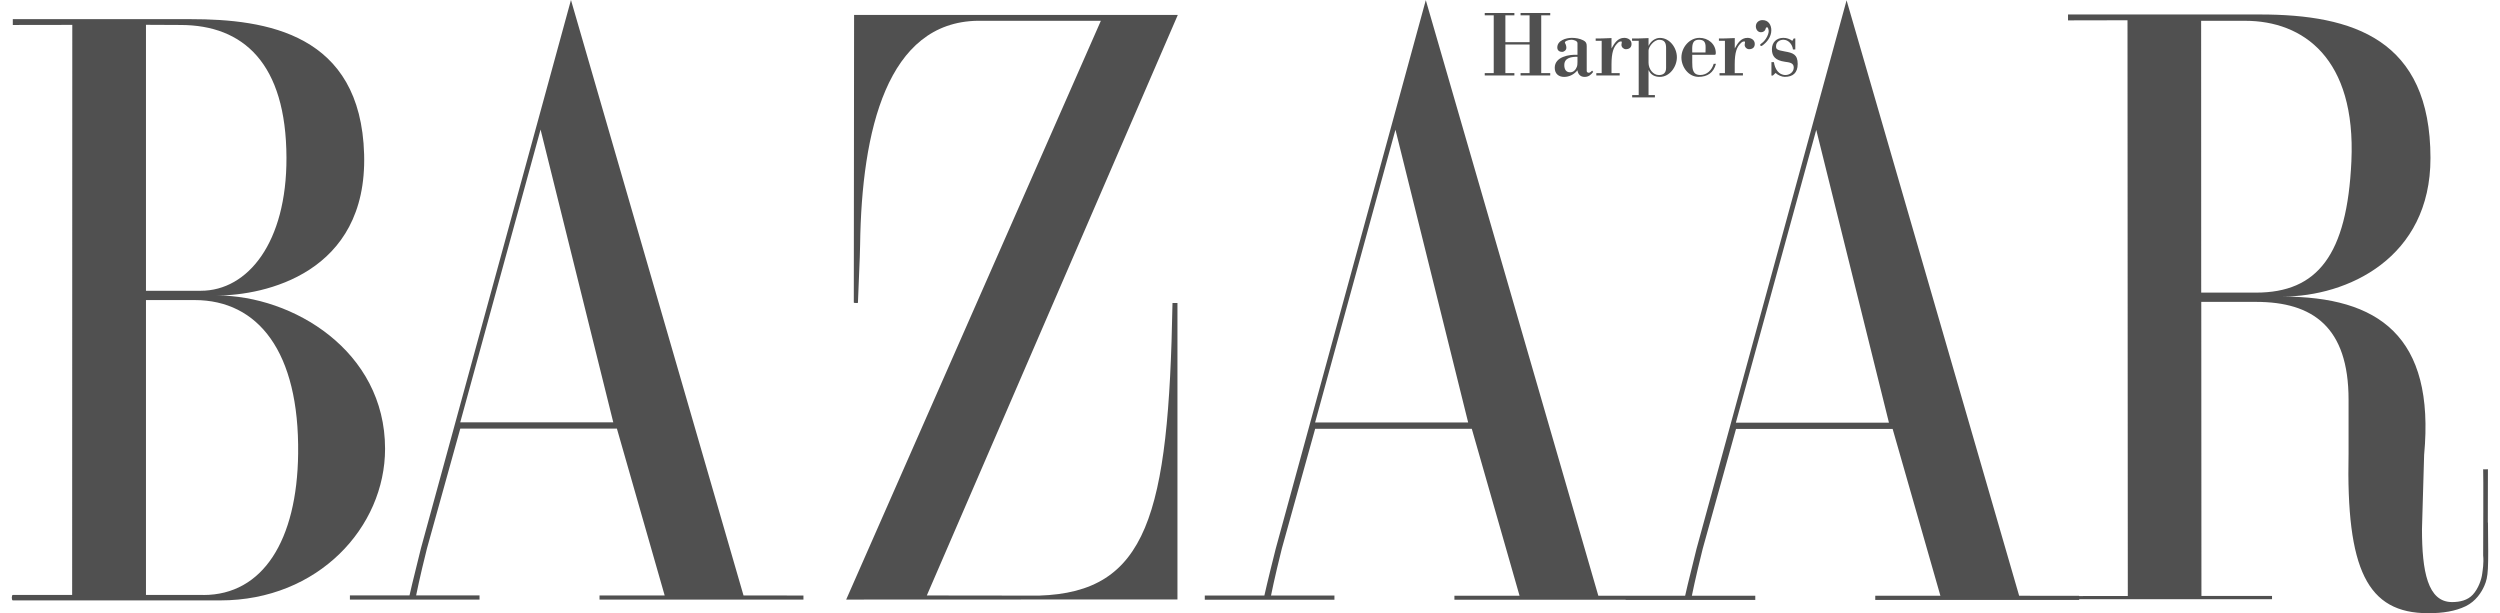
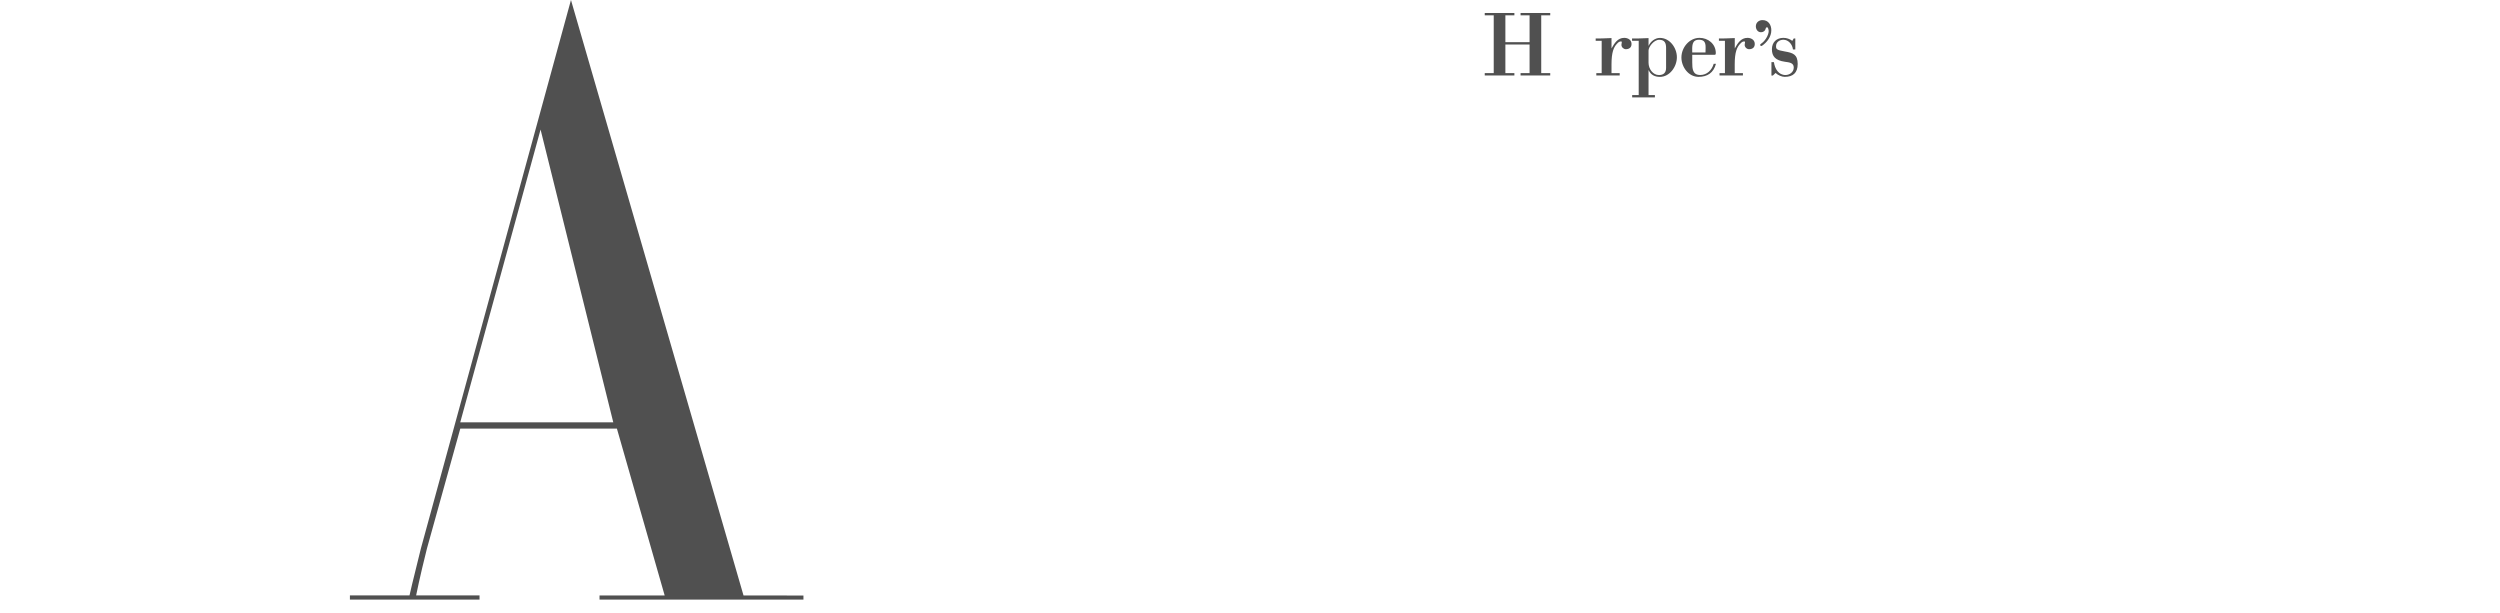
<svg xmlns="http://www.w3.org/2000/svg" fill="none" viewBox="0 0 106 26" height="26" width="106">
-   <path fill="#505050" d="M9.193 12.53C11.199 12.53 15.579 11.601 15.439 6.546C15.296 1.419 11.29 0.812 8.08 0.812H0.543V1.059L3.065 1.055L3.059 25.226H0.543C0.486 25.226 0.486 25.457 0.543 25.457H9.341C13.496 25.457 16.327 22.35 16.327 19.028C16.327 14.867 12.403 12.528 9.195 12.528L9.193 12.53ZM6.189 1.052L7.65 1.059C10.315 1.059 12.134 2.681 12.146 6.686C12.158 10.274 10.515 12.329 8.51 12.329H6.189V1.052ZM8.625 25.226H6.189V12.723H8.252C10.945 12.723 12.694 14.912 12.641 19.238C12.597 22.912 11.146 25.228 8.625 25.228V25.226Z" clip-rule="evenodd" fill-rule="evenodd" />
  <path fill="#505050" d="M24.209 0L17.846 23.255C17.502 24.619 17.363 25.246 17.363 25.246H14.836V25.422H20.332V25.246H17.644C17.644 25.246 17.787 24.513 18.103 23.255L19.516 18.174H26.157L28.182 25.247H25.42V25.422H34.066V25.25L31.525 25.247L24.209 0ZM19.514 17.907L22.92 5.493L26.003 17.907H19.514Z" clip-rule="evenodd" fill-rule="evenodd" />
-   <path fill="#505050" d="M36.213 0.633L36.201 12.828C36.201 12.855 36.376 12.845 36.376 12.845C36.407 11.883 36.46 11.027 36.469 10.376C36.534 5.52 37.617 0.938 41.456 0.881H46.677L35.878 25.422L49.924 25.416V12.848H49.714C49.552 21.869 48.641 25.109 44.053 25.254L39.297 25.248L49.939 0.633H36.215H36.213Z" clip-rule="evenodd" fill-rule="evenodd" />
-   <path fill="#505050" d="M105.484 22.159L105.488 19.895C105.488 19.895 105.298 19.91 105.286 19.895C105.301 19.913 105.286 23.546 105.286 23.546C105.32 23.883 105.262 24.188 105.247 24.317C105.218 24.567 105.082 24.96 104.847 25.214C104.628 25.451 104.306 25.527 103.974 25.528C102.93 25.534 102.692 24.216 102.692 22.433L102.783 19.287C103.255 14.241 100.841 12.575 96.771 12.575C99.523 12.575 103.057 10.95 103.052 6.699C103.048 1.668 99.777 0.614 95.823 0.614H87.684V0.864L90.206 0.859L90.219 25.269L88.152 25.272V25.263L85.612 25.26L78.295 0.013L71.933 23.268C71.589 24.632 71.45 25.259 71.45 25.259H67.769L60.454 0.006L54.092 23.26C53.748 24.624 53.609 25.252 53.609 25.252H51.083V25.429H56.58V25.252H53.891C53.891 25.252 54.034 24.519 54.35 23.26L55.763 18.18H62.404L64.429 25.26H61.667V25.429H68.927V25.436H74.424V25.259H71.735C71.735 25.259 71.88 24.526 72.195 23.268L73.607 18.187H80.248L82.273 25.26H79.511V25.436H88.157V25.406H96.334V25.267H93.341L93.334 12.8H95.656C98.064 12.8 99.579 13.869 99.579 16.945V19.218C99.475 24.143 100.364 26.001 102.958 26C103.577 26 104.105 25.916 104.546 25.703C104.98 25.492 105.221 25.103 105.336 24.839C105.51 24.434 105.513 24.186 105.49 22.159H105.484ZM55.76 17.913L59.167 5.499L62.25 17.913H55.761H55.76ZM73.601 17.92L77.009 5.506L80.091 17.92H73.602H73.601ZM93.331 12.407L93.328 0.882H95.194C97.658 0.882 99.899 2.473 99.699 6.84C99.517 10.816 98.26 12.407 95.653 12.407H93.331Z" clip-rule="evenodd" fill-rule="evenodd" />
  <path fill="#505050" d="M64.21 3.1H63.828V1.887H64.854V3.1H64.472V3.2H65.73V3.1H65.348V0.65H65.73V0.551H64.472V0.65H64.854V1.788H63.828V0.65H64.21V0.551H62.953V0.65H63.334V3.1H62.953V3.2H64.21V3.1Z" clip-rule="evenodd" fill-rule="evenodd" />
-   <path fill="#505050" d="M65.921 2.876C65.921 3.13 66.091 3.261 66.321 3.261C66.537 3.261 66.745 3.154 66.884 2.98C66.908 3.154 67.016 3.261 67.185 3.261C67.355 3.261 67.451 3.177 67.552 3.05L67.506 2.994C67.475 3.026 67.417 3.085 67.37 3.085C67.323 3.085 67.277 3.062 67.277 3.01V1.954C67.277 1.832 67.243 1.768 67.135 1.712C66.984 1.633 66.807 1.605 66.642 1.605C66.407 1.605 66.029 1.712 66.029 2.014C66.029 2.14 66.122 2.2 66.23 2.2C66.318 2.2 66.414 2.127 66.414 2.025C66.414 1.95 66.383 1.866 66.361 1.835C66.303 1.76 66.484 1.685 66.631 1.685C66.696 1.685 66.885 1.724 66.885 1.828V2.324C66.538 2.303 65.921 2.403 65.921 2.874V2.876ZM66.885 2.409V2.626C66.885 2.701 66.881 2.773 66.859 2.833C66.812 2.959 66.713 3.066 66.577 3.066C66.395 3.066 66.326 2.935 66.326 2.76C66.326 2.439 66.646 2.407 66.885 2.407V2.409Z" clip-rule="evenodd" fill-rule="evenodd" />
  <path fill="#505050" d="M67.911 3.101H67.684V3.2H68.675V3.101H68.328V2.732C68.328 2.212 68.421 1.998 68.567 1.848C68.617 1.796 68.656 1.757 68.73 1.757C68.772 1.757 68.768 1.78 68.756 1.843C68.753 1.864 68.749 1.887 68.749 1.903C68.749 2.002 68.842 2.086 68.934 2.086C69.072 2.086 69.177 2.018 69.177 1.864C69.177 1.685 69.019 1.605 68.869 1.605C68.586 1.605 68.452 1.836 68.328 2.054V1.614C68.093 1.621 67.858 1.637 67.657 1.63V1.729H67.911V3.102V3.101Z" clip-rule="evenodd" fill-rule="evenodd" />
  <path fill="#505050" d="M69.481 4.03H69.204V4.129H70.168V4.03H69.898V2.979H69.905C69.994 3.178 70.171 3.26 70.379 3.26C70.796 3.26 71.1 2.827 71.1 2.428C71.1 2.028 70.799 1.607 70.379 1.607C70.179 1.607 69.987 1.754 69.905 1.936H69.898V1.615C69.663 1.622 69.427 1.639 69.199 1.63V1.73H69.481V4.03ZM69.898 2.142C69.898 1.991 70.121 1.687 70.349 1.687C70.576 1.687 70.642 1.818 70.642 2.031V2.881C70.642 3.082 70.535 3.182 70.341 3.182C70.08 3.182 69.898 2.917 69.898 2.659V2.144V2.142Z" clip-rule="evenodd" fill-rule="evenodd" />
  <path fill="#505050" d="M72.016 3.259C72.39 3.259 72.656 3.089 72.757 2.704H72.661C72.585 2.974 72.372 3.18 72.094 3.18C71.766 3.18 71.751 2.919 71.751 2.641V2.324H72.654C72.716 2.324 72.75 2.335 72.75 2.251C72.75 1.859 72.418 1.605 72.06 1.605C71.639 1.605 71.292 2.002 71.292 2.439C71.292 2.843 71.596 3.259 72.017 3.259H72.016ZM72.035 1.685C72.378 1.685 72.313 1.959 72.313 2.224H71.75C71.75 1.975 71.716 1.685 72.035 1.685Z" clip-rule="evenodd" fill-rule="evenodd" />
  <path fill="#505050" d="M73.136 3.101H72.908V3.2H73.9V3.101H73.552V2.732C73.552 2.212 73.644 1.998 73.792 1.848C73.842 1.796 73.88 1.757 73.954 1.757C73.997 1.757 73.993 1.78 73.981 1.843C73.977 1.864 73.974 1.887 73.974 1.903C73.974 2.002 74.067 2.086 74.16 2.086C74.299 2.086 74.402 2.018 74.402 1.864C74.402 1.685 74.244 1.605 74.093 1.605C73.811 1.605 73.677 1.835 73.554 2.054V1.614C73.318 1.621 73.083 1.637 72.882 1.63V1.729H73.137V3.102L73.136 3.101Z" clip-rule="evenodd" fill-rule="evenodd" />
  <path fill="#505050" d="M74.659 1.368C74.763 1.368 74.844 1.309 74.863 1.221C74.871 1.185 74.88 1.157 74.925 1.157C74.976 1.157 74.992 1.288 74.992 1.32C74.992 1.483 74.841 1.733 74.702 1.828C74.691 1.836 74.629 1.884 74.629 1.898C74.629 1.942 74.667 1.957 74.702 1.946C74.918 1.799 75.104 1.561 75.104 1.284C75.104 1.051 74.977 0.852 74.73 0.852C74.577 0.852 74.448 0.954 74.448 1.117C74.448 1.244 74.529 1.366 74.661 1.366L74.659 1.368Z" clip-rule="evenodd" fill-rule="evenodd" />
  <path fill="#505050" d="M75.173 3.2L75.285 3.093C75.378 3.184 75.544 3.259 75.671 3.259C76.018 3.259 76.222 3.093 76.222 2.713C76.222 2.305 76.021 2.241 75.671 2.181C75.324 2.122 75.304 2.078 75.304 1.959C75.304 1.776 75.467 1.685 75.616 1.685C75.832 1.685 75.999 1.884 76.021 2.097H76.121V1.63H76.055L75.993 1.732C75.885 1.649 75.749 1.605 75.615 1.605C75.329 1.605 75.129 1.789 75.129 2.09C75.129 2.391 75.279 2.561 75.677 2.618C75.877 2.645 76.055 2.665 76.055 2.864C76.055 3.063 75.873 3.181 75.703 3.181C75.411 3.181 75.253 2.916 75.214 2.635H75.109V3.202H75.171L75.173 3.2Z" clip-rule="evenodd" fill-rule="evenodd" />
</svg>